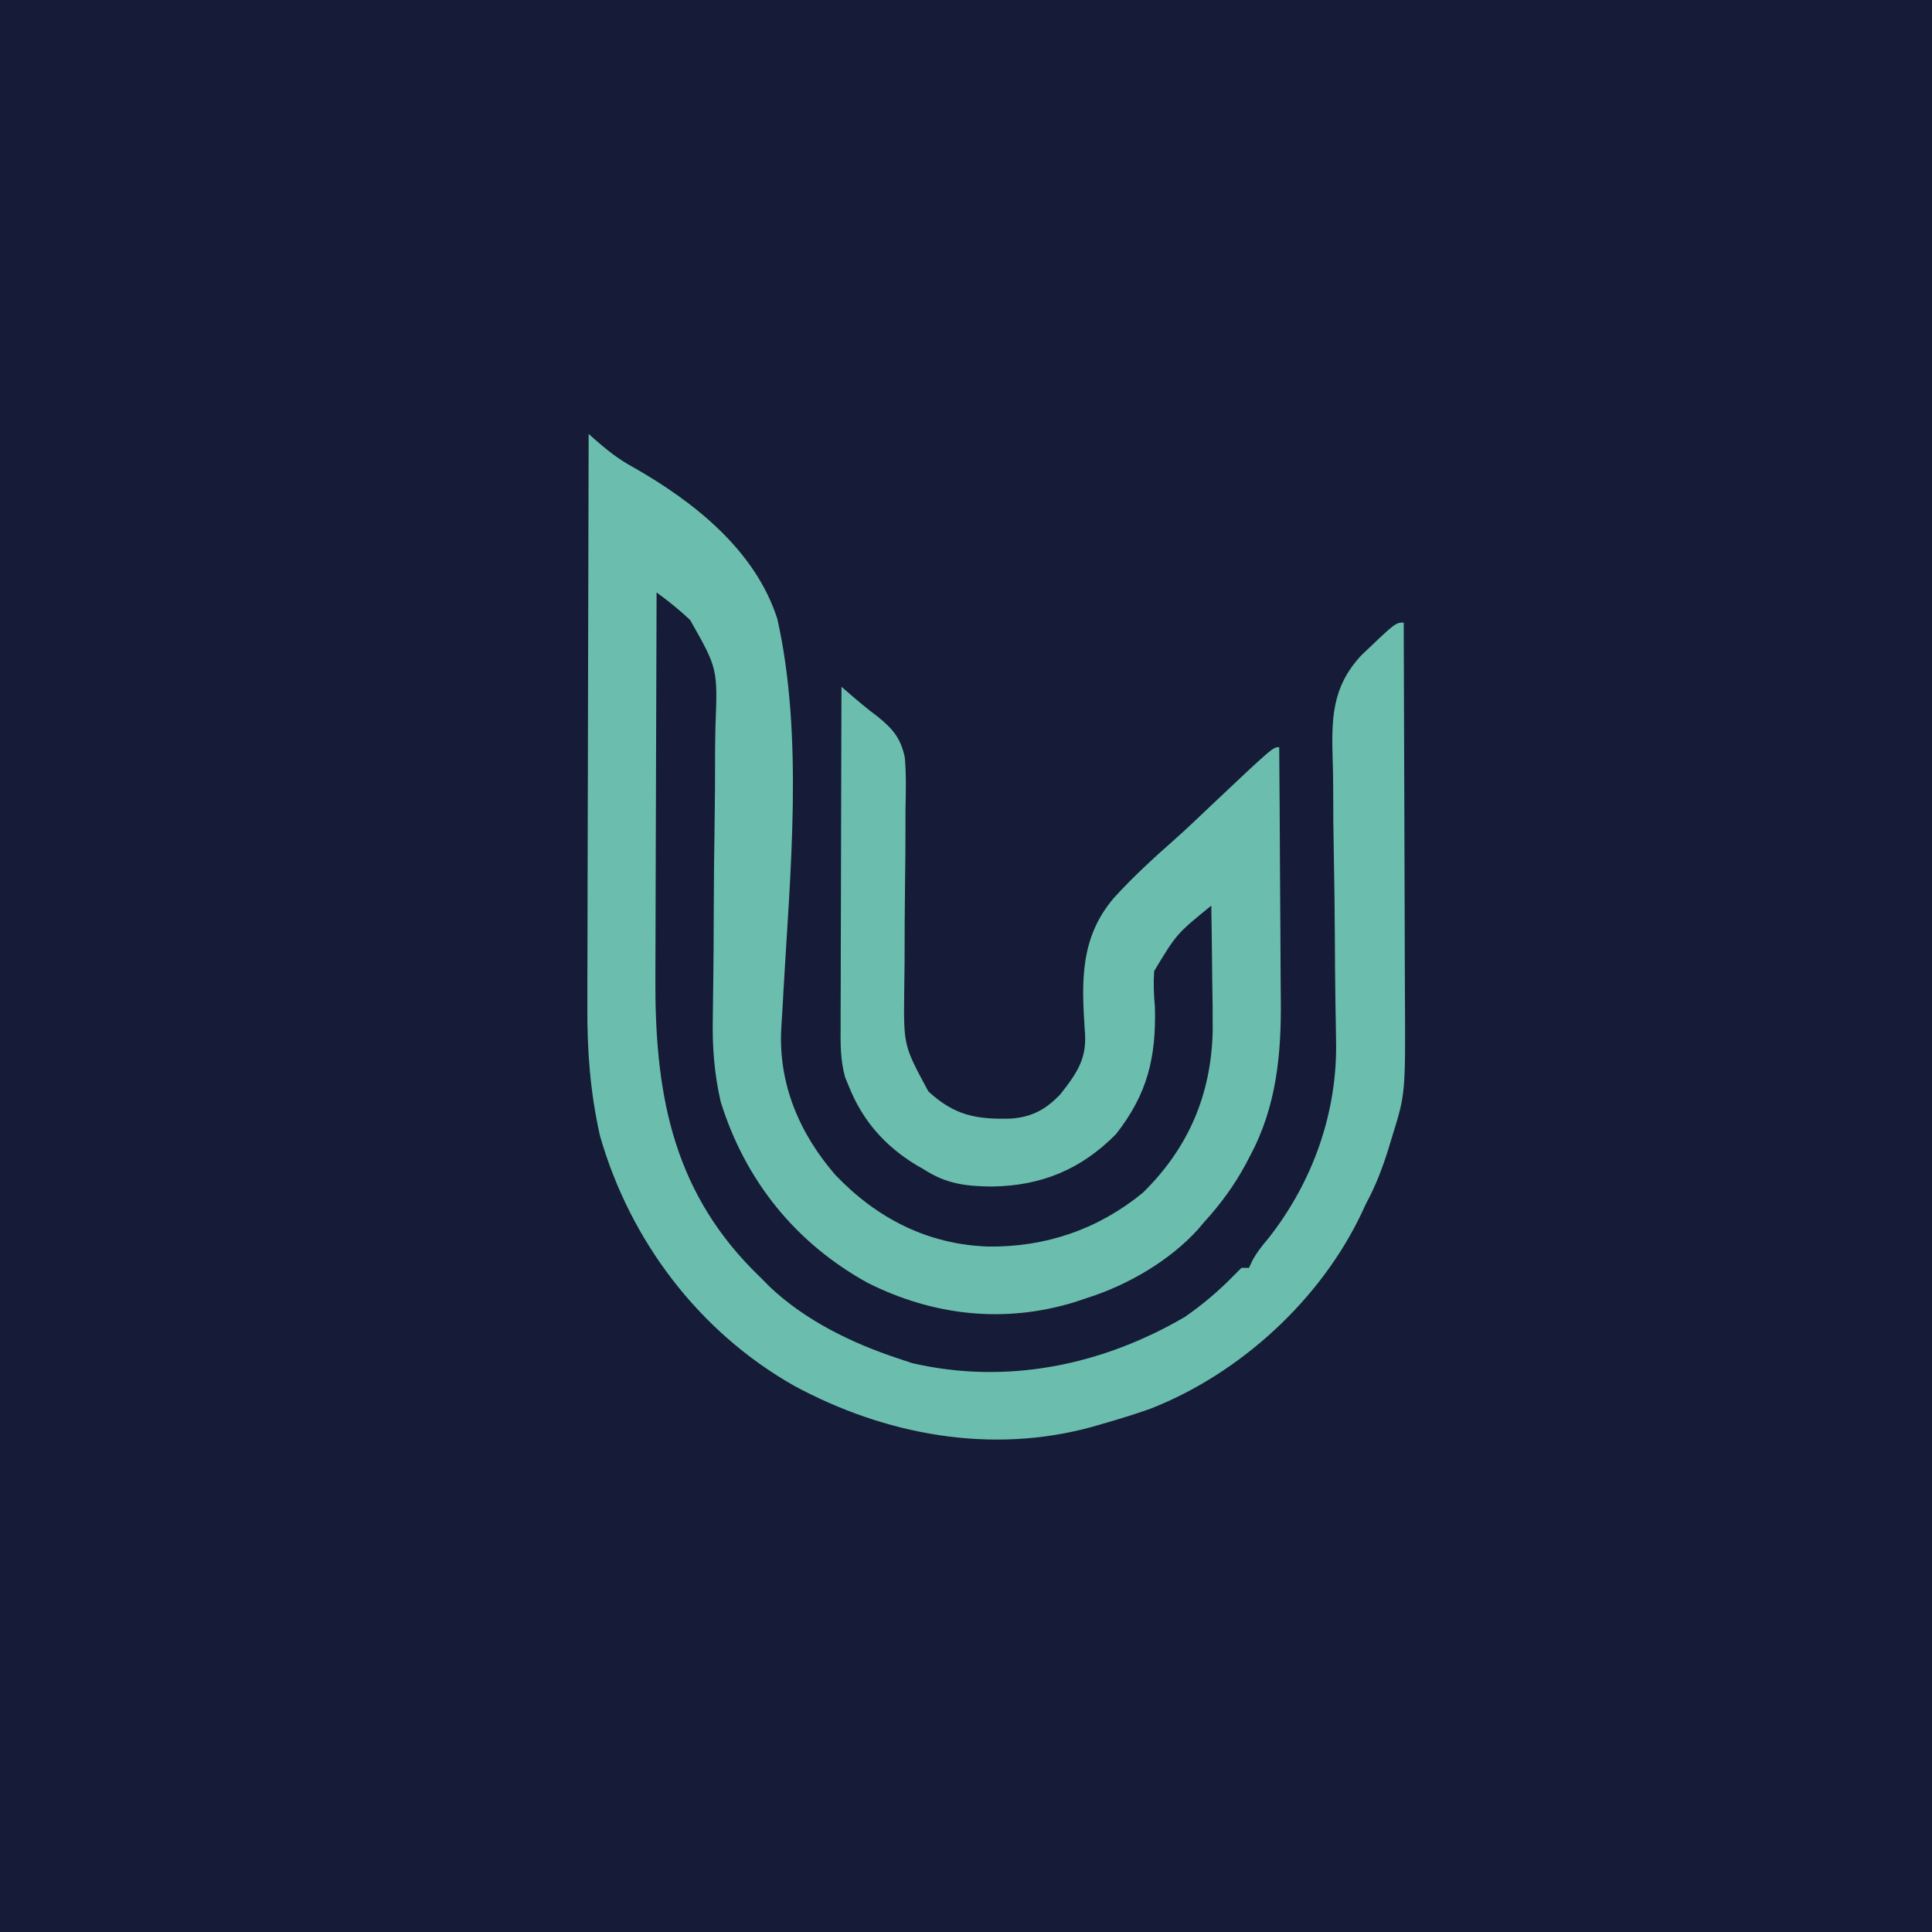
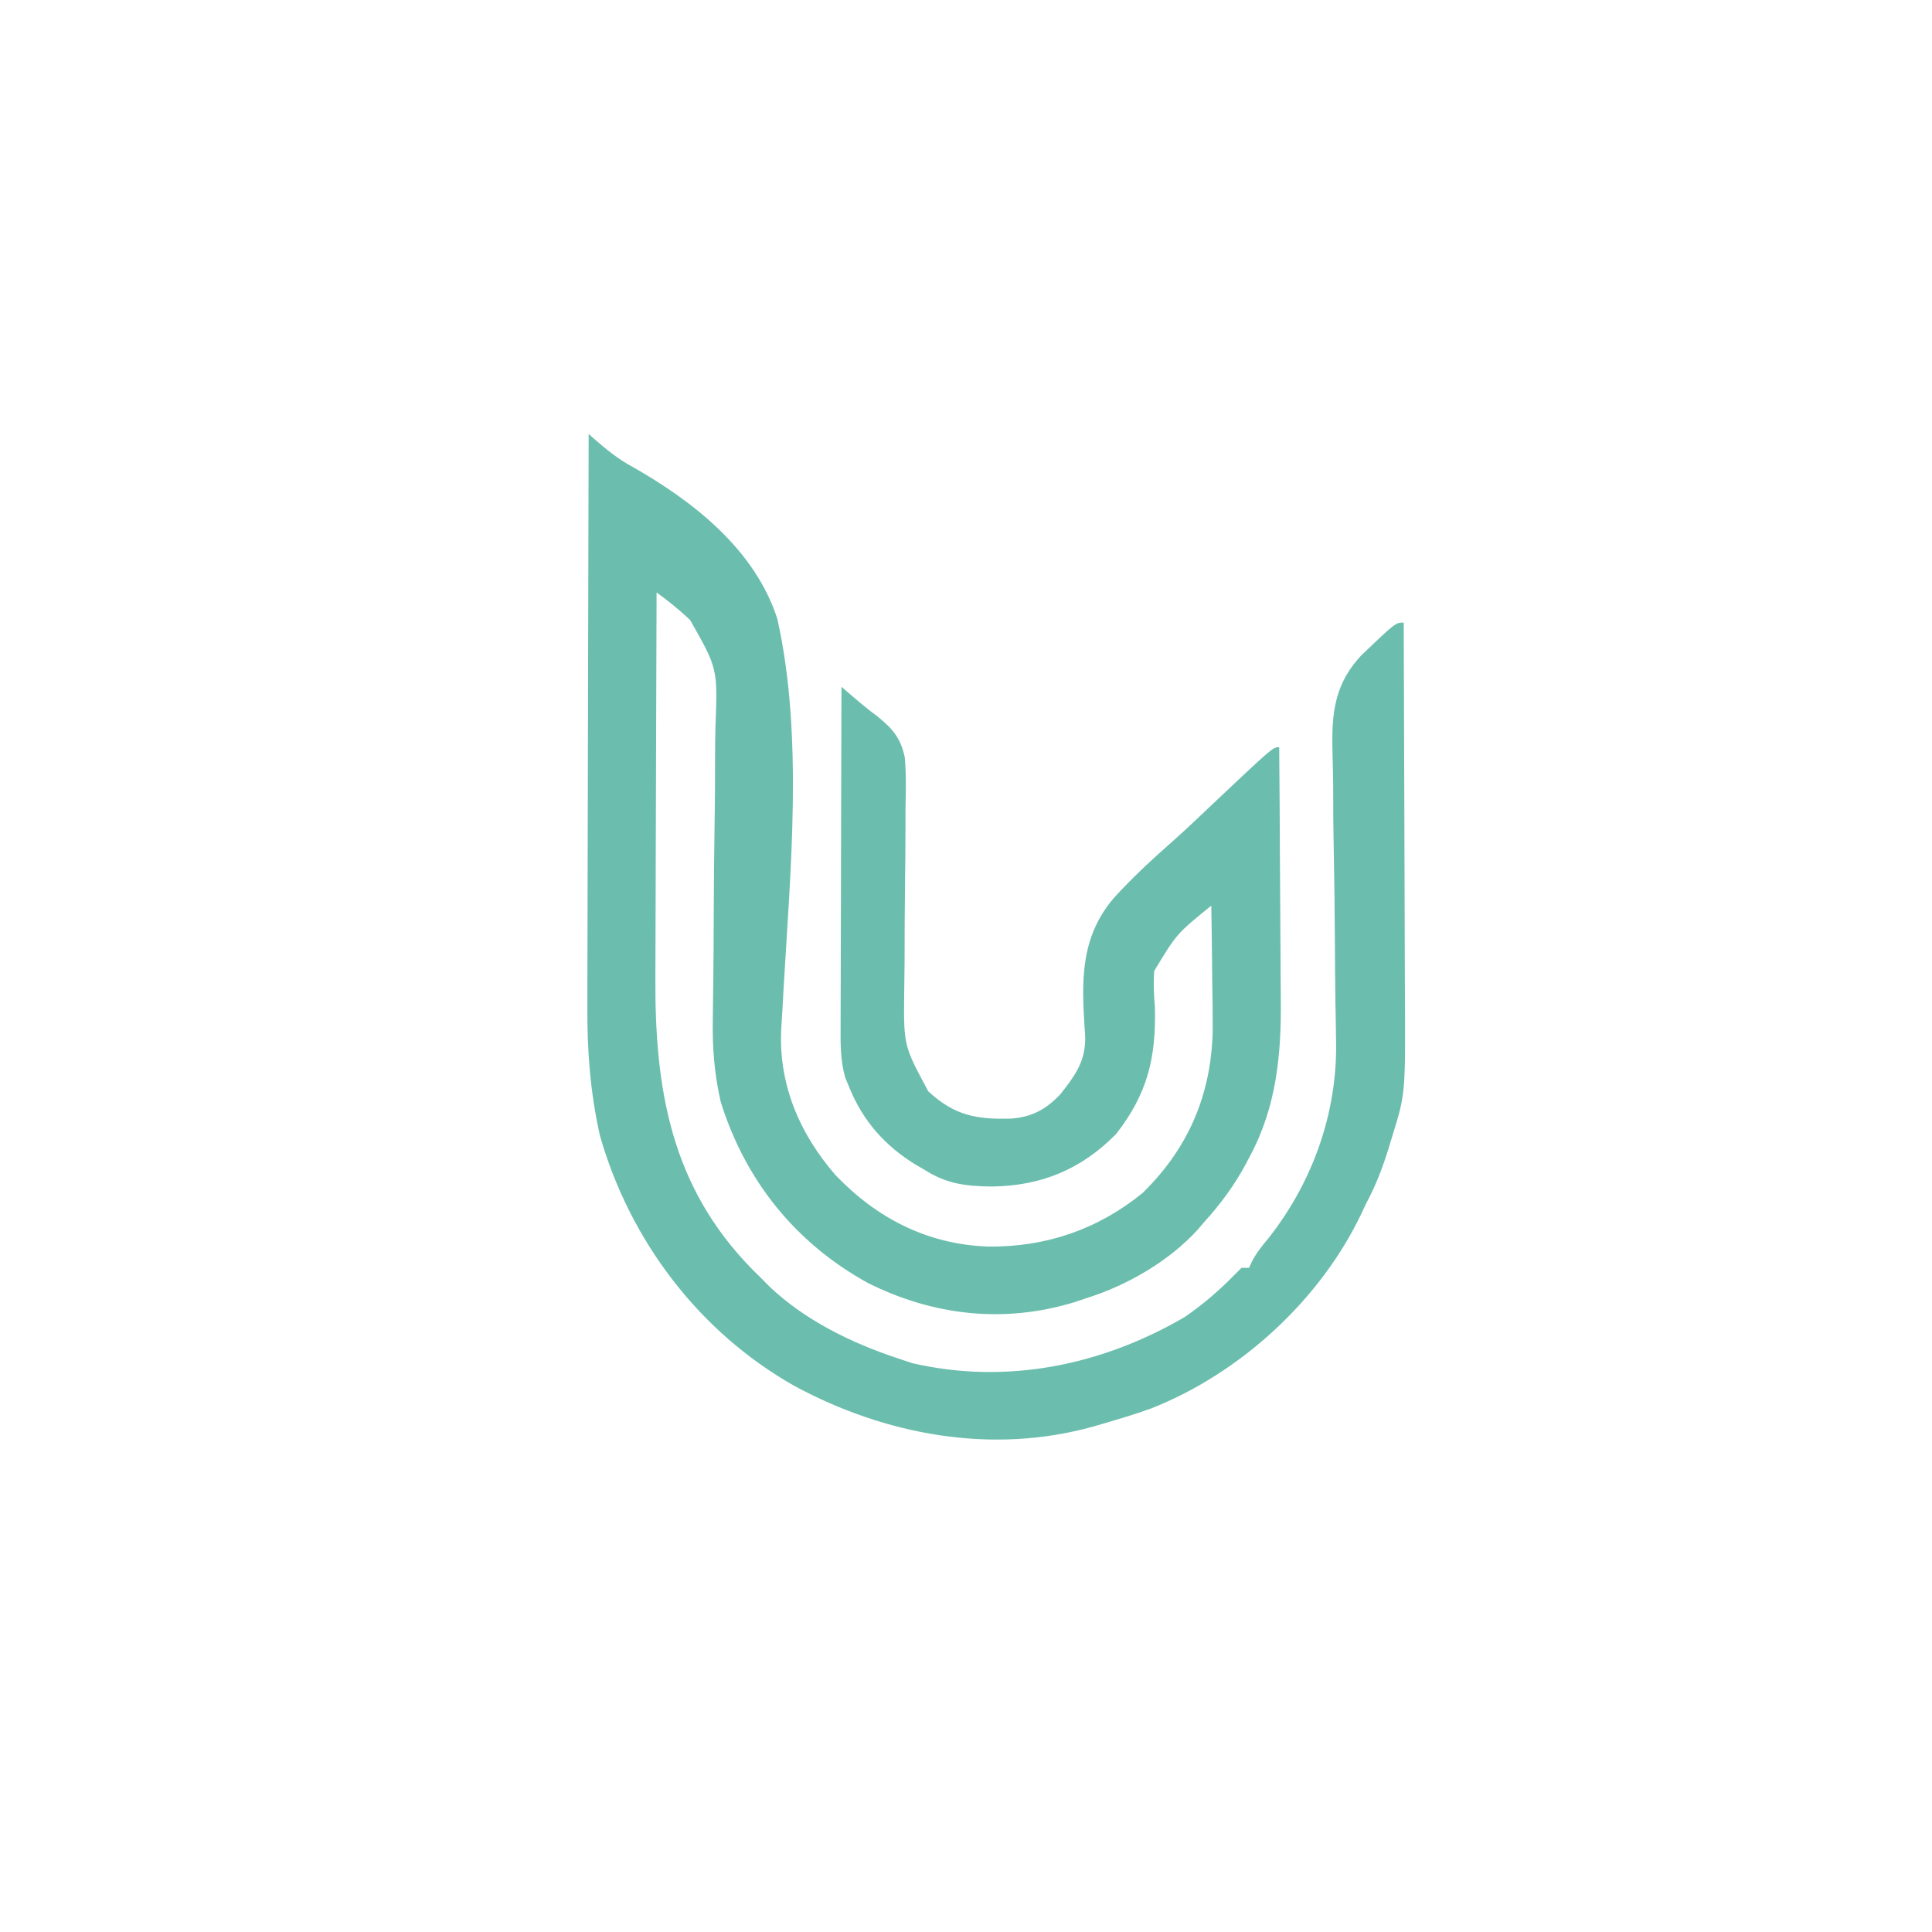
<svg xmlns="http://www.w3.org/2000/svg" version="1.1" width="512" height="512">
-   <path d="M0 0 C168.96 0 337.92 0 512 0 C512 168.96 512 337.92 512 512 C343.04 512 174.08 512 0 512 C0 343.04 0 174.08 0 0 Z " fill="#161C37" transform="translate(0,0)" />
  <path d="M0 0 C0.45 0.401 0.901 0.802 1.365 1.215 C4.675 4.115 7.825 6.69 11.726 8.772 C27.848 17.94 44.106 30.717 50 49 C56.98 80.131 53.409 116.192 51.605 147.901 C51.516 149.595 51.516 149.595 51.425 151.324 C51.313 153.403 51.187 155.482 51.041 157.56 C50.261 172.287 55.846 185.388 65.438 196.438 C76.424 207.907 89.88 214.813 105.936 215.354 C121.166 215.51 134.963 210.81 146.832 201.125 C158.968 189.23 165.008 175.054 165.377 158.181 C165.4 153.619 165.335 149.061 165.25 144.5 C165.23 142.598 165.212 140.695 165.195 138.793 C165.152 134.195 165.083 129.598 165 125 C155.815 132.464 155.815 132.464 149.864 142.335 C149.654 145.589 149.768 148.629 150.062 151.875 C150.41 165.25 148.112 174.877 139.75 185.562 C130.484 194.954 119.923 199.237 107 199.438 C100.186 199.394 94.829 198.777 89 195 C87.869 194.346 87.869 194.346 86.715 193.68 C78.47 188.642 72.603 181.982 69 173 C68.658 172.171 68.315 171.342 67.963 170.488 C66.714 165.963 66.736 161.81 66.773 157.139 C66.773 156.163 66.772 155.187 66.772 154.181 C66.773 150.967 66.789 147.753 66.805 144.539 C66.808 142.306 66.811 140.072 66.813 137.839 C66.821 131.97 66.841 126.101 66.863 120.232 C66.883 114.239 66.892 108.247 66.902 102.254 C66.924 90.503 66.958 78.751 67 67 C67.449 67.389 67.897 67.779 68.36 68.18 C71.065 70.515 73.74 72.809 76.619 74.93 C80.624 78.182 82.717 80.645 83.788 85.772 C84.185 90.44 84.063 95.096 83.957 99.773 C83.953 101.505 83.953 103.237 83.957 104.969 C83.959 109.513 83.911 114.055 83.848 118.598 C83.755 125.86 83.727 133.122 83.719 140.384 C83.707 142.904 83.668 145.421 83.625 147.94 C83.469 162.087 83.469 162.087 90.014 174.221 C96.912 180.619 102.804 181.717 112.004 181.434 C117.516 181.02 121.196 178.99 125 175 C129.644 169.101 132.228 165.261 131.455 157.736 C130.595 144.764 130.341 133.433 139.088 123.079 C144.253 117.358 149.954 112.185 155.725 107.088 C158.723 104.406 161.627 101.626 164.543 98.855 C181.333 83 181.333 83 183 83 C183.093 93.676 183.164 104.352 183.207 115.028 C183.228 119.987 183.256 124.945 183.302 129.904 C183.346 134.702 183.369 139.5 183.38 144.299 C183.387 146.116 183.401 147.934 183.423 149.752 C183.591 164.332 182.299 178.264 175.25 191.375 C174.737 192.363 174.737 192.363 174.213 193.371 C171.121 199.137 167.411 204.165 163 209 C162.483 209.608 161.966 210.217 161.434 210.844 C153.841 219.216 142.721 225.62 132 229 C130.341 229.555 130.341 229.555 128.648 230.121 C110.112 235.76 91.368 233.696 74 225 C54.826 214.45 41.491 197.84 35 177 C33.286 169.559 32.747 162.491 32.903 154.876 C32.929 152.698 32.955 150.52 32.98 148.342 C32.997 147.204 33.014 146.066 33.031 144.893 C33.112 138.801 33.127 132.708 33.152 126.615 C33.188 118.892 33.243 111.171 33.374 103.449 C33.478 97.179 33.513 90.911 33.503 84.64 C33.511 82.265 33.545 79.89 33.604 77.516 C34.193 62.175 34.193 62.175 26.886 49.298 C24.056 46.636 21.146 44.281 18 42 C17.93 58.3 17.877 74.599 17.845 90.899 C17.829 98.469 17.808 106.038 17.774 113.608 C17.744 120.213 17.724 126.817 17.718 133.421 C17.714 136.912 17.705 140.403 17.683 143.894 C17.502 173.658 21.792 199.432 43.395 221.426 C44.684 222.7 44.684 222.7 46 224 C46.643 224.654 47.286 225.307 47.949 225.98 C57.423 234.961 69.737 240.941 82 245 C83.237 245.412 84.475 245.825 85.75 246.25 C110.841 252.04 136.067 246.813 158 234 C162.729 230.733 166.985 227.107 171 223 C171.66 222.34 172.32 221.68 173 221 C173.66 221 174.32 221 175 221 C175.266 220.419 175.531 219.837 175.805 219.238 C177.038 216.93 178.434 215.181 180.125 213.188 C191.971 198.151 198.542 179.601 198.065 160.48 C198.033 158.41 198 156.339 197.969 154.269 C197.949 153.185 197.928 152.102 197.908 150.986 C197.811 145.184 197.786 139.381 197.75 133.578 C197.702 126.224 197.633 118.872 197.476 111.519 C197.349 105.547 197.303 99.58 197.308 93.608 C197.295 91.349 197.255 89.09 197.184 86.832 C196.848 75.638 196.84 67.153 204.795 58.64 C213.829 50 213.829 50 216 50 C216.07 65.665 216.123 81.33 216.155 96.995 C216.171 104.27 216.192 111.545 216.226 118.82 C216.256 125.167 216.276 131.514 216.282 137.861 C216.286 141.216 216.297 144.571 216.317 147.926 C216.474 174.805 216.474 174.805 213 186 C212.658 187.128 212.316 188.256 211.964 189.418 C210.368 194.52 208.557 199.296 206 204 C205.665 204.723 205.33 205.446 204.984 206.191 C194.131 229.31 172.754 248.941 149.005 258.276 C144.806 259.792 140.536 261.066 136.25 262.312 C135.375 262.567 134.499 262.822 133.597 263.085 C106.746 270.532 78.589 265.302 54.444 252.239 C29.22 237.949 10.95 213.768 3 186 C0.405 174.457 -0.426 163.357 -0.341 151.556 C-0.34 149.889 -0.34 148.221 -0.342 146.554 C-0.343 142.086 -0.325 137.618 -0.304 133.15 C-0.285 128.459 -0.284 123.768 -0.28 119.077 C-0.271 110.22 -0.246 101.363 -0.216 92.506 C-0.182 82.412 -0.166 72.317 -0.151 62.222 C-0.12 41.482 -0.067 20.741 0 0 Z " fill="#6BBEAD" transform="translate(156,115)" />
</svg>